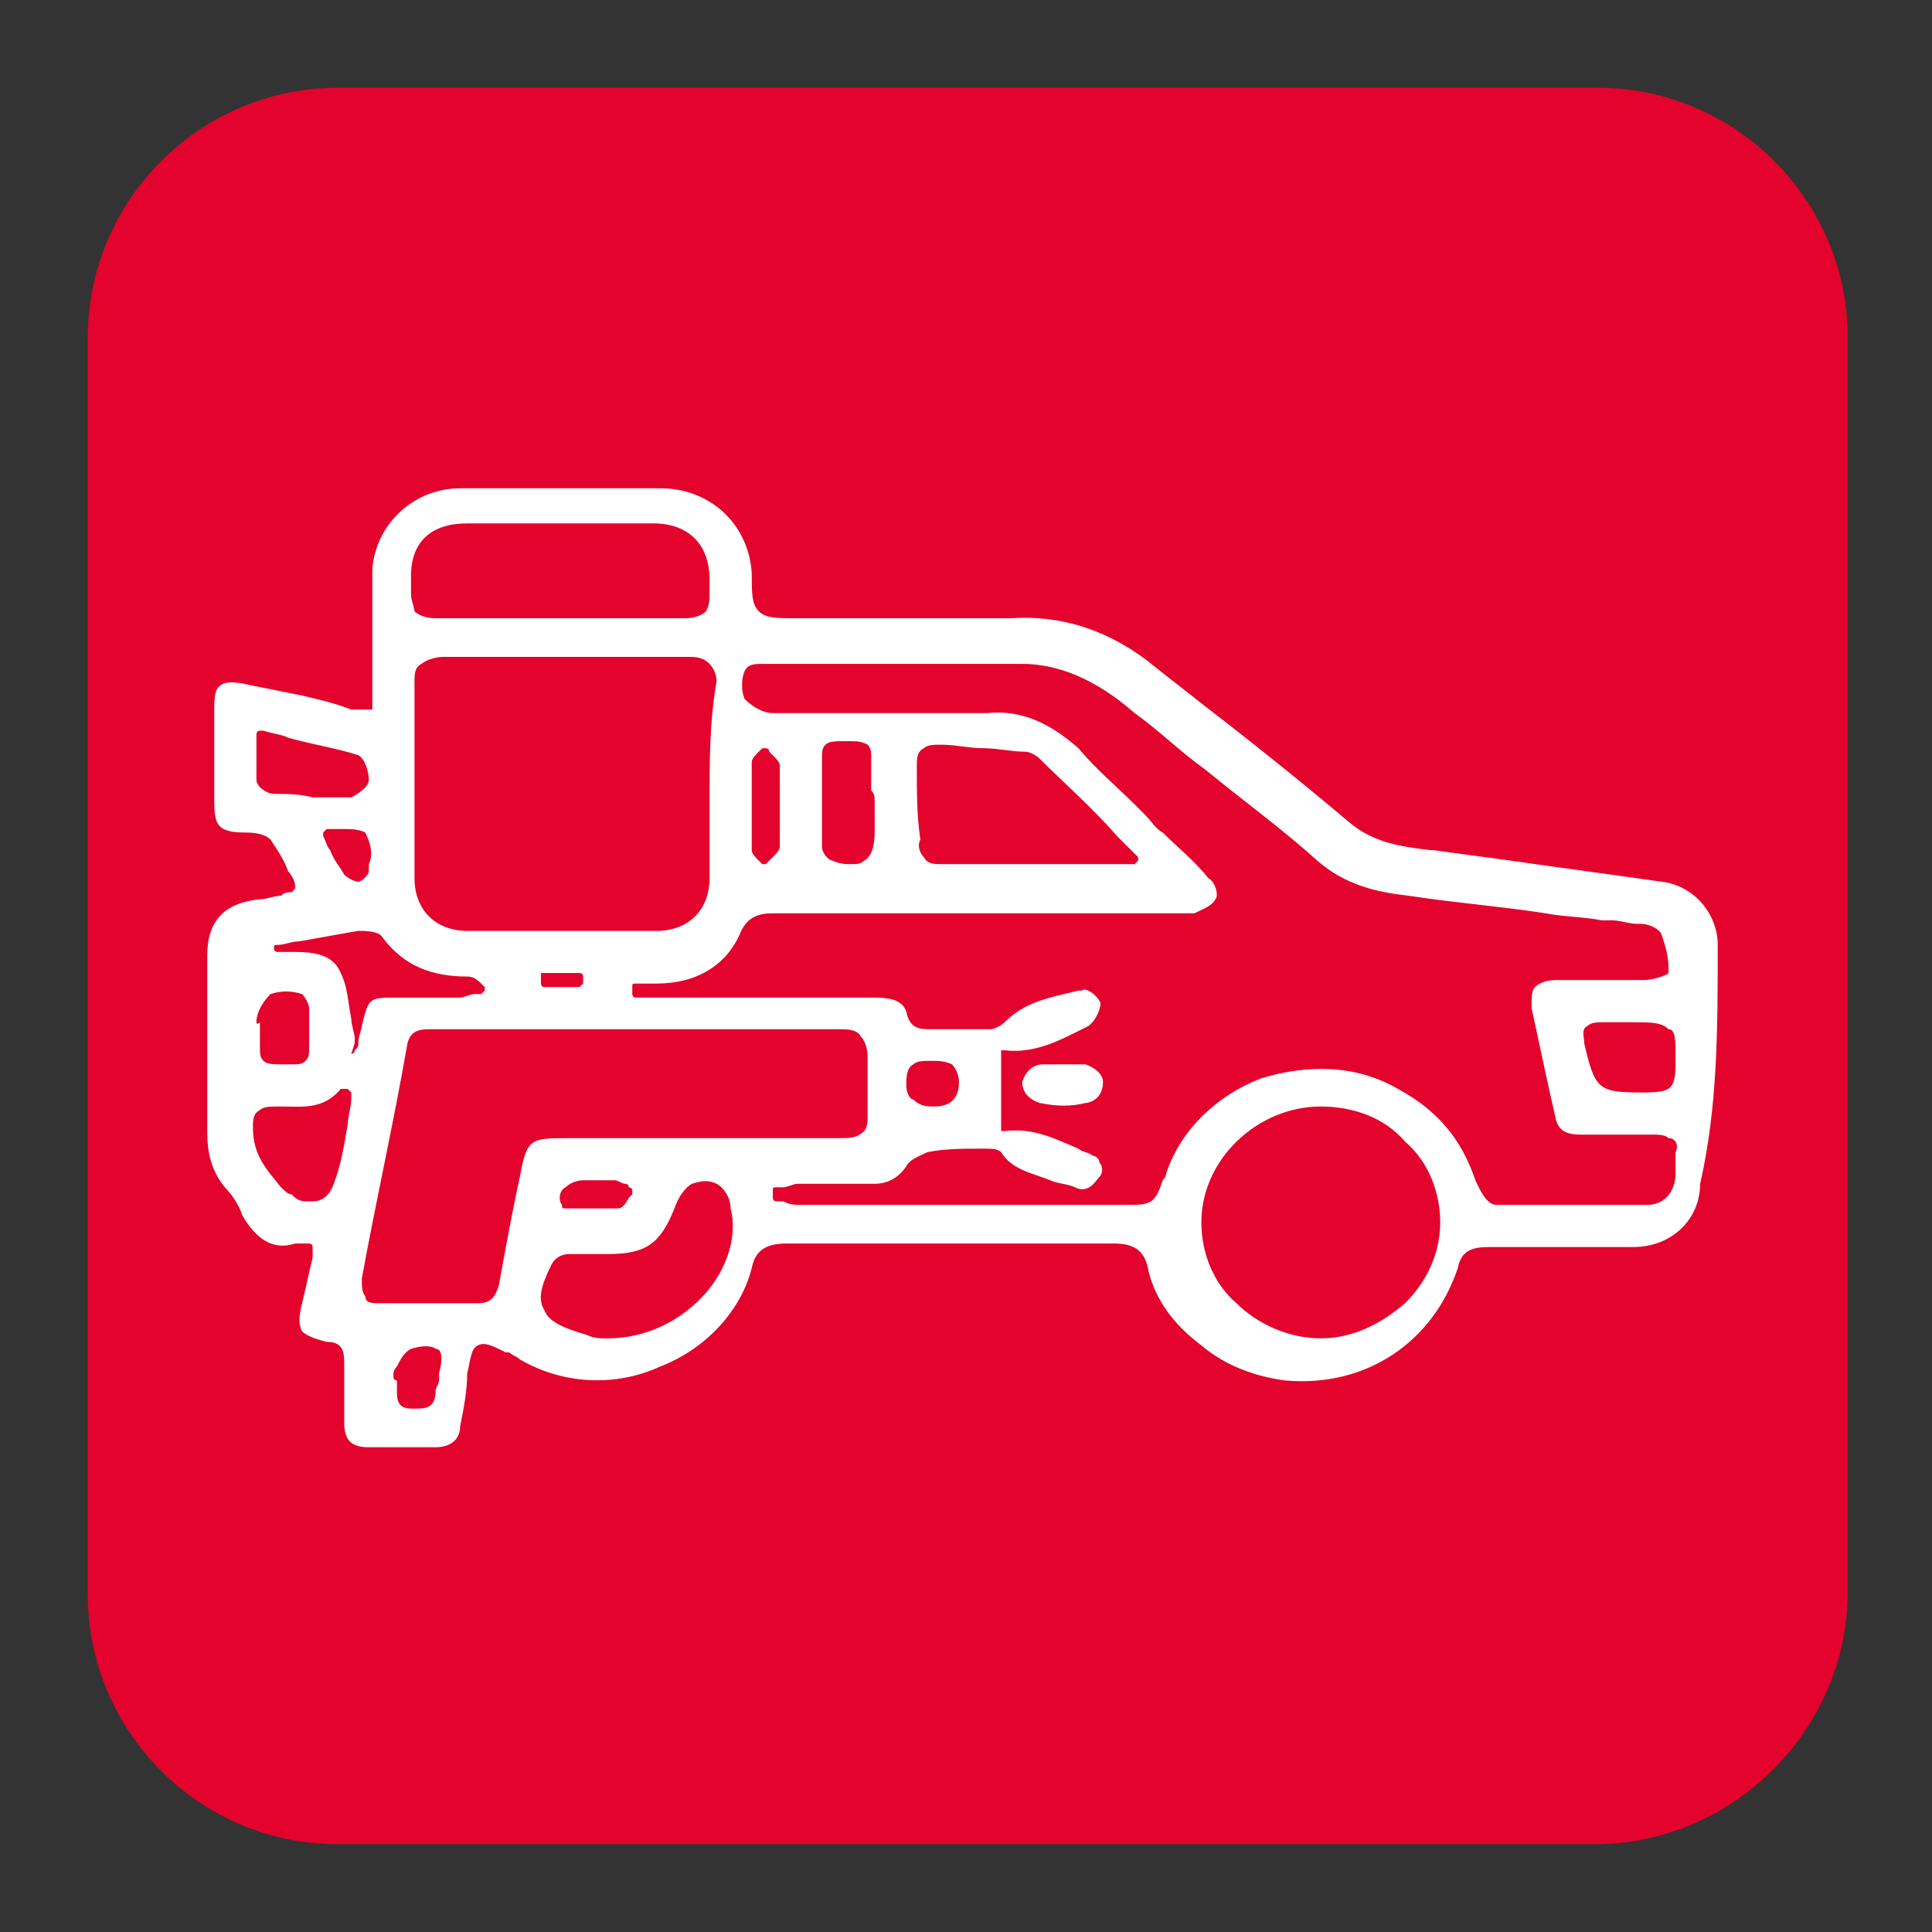
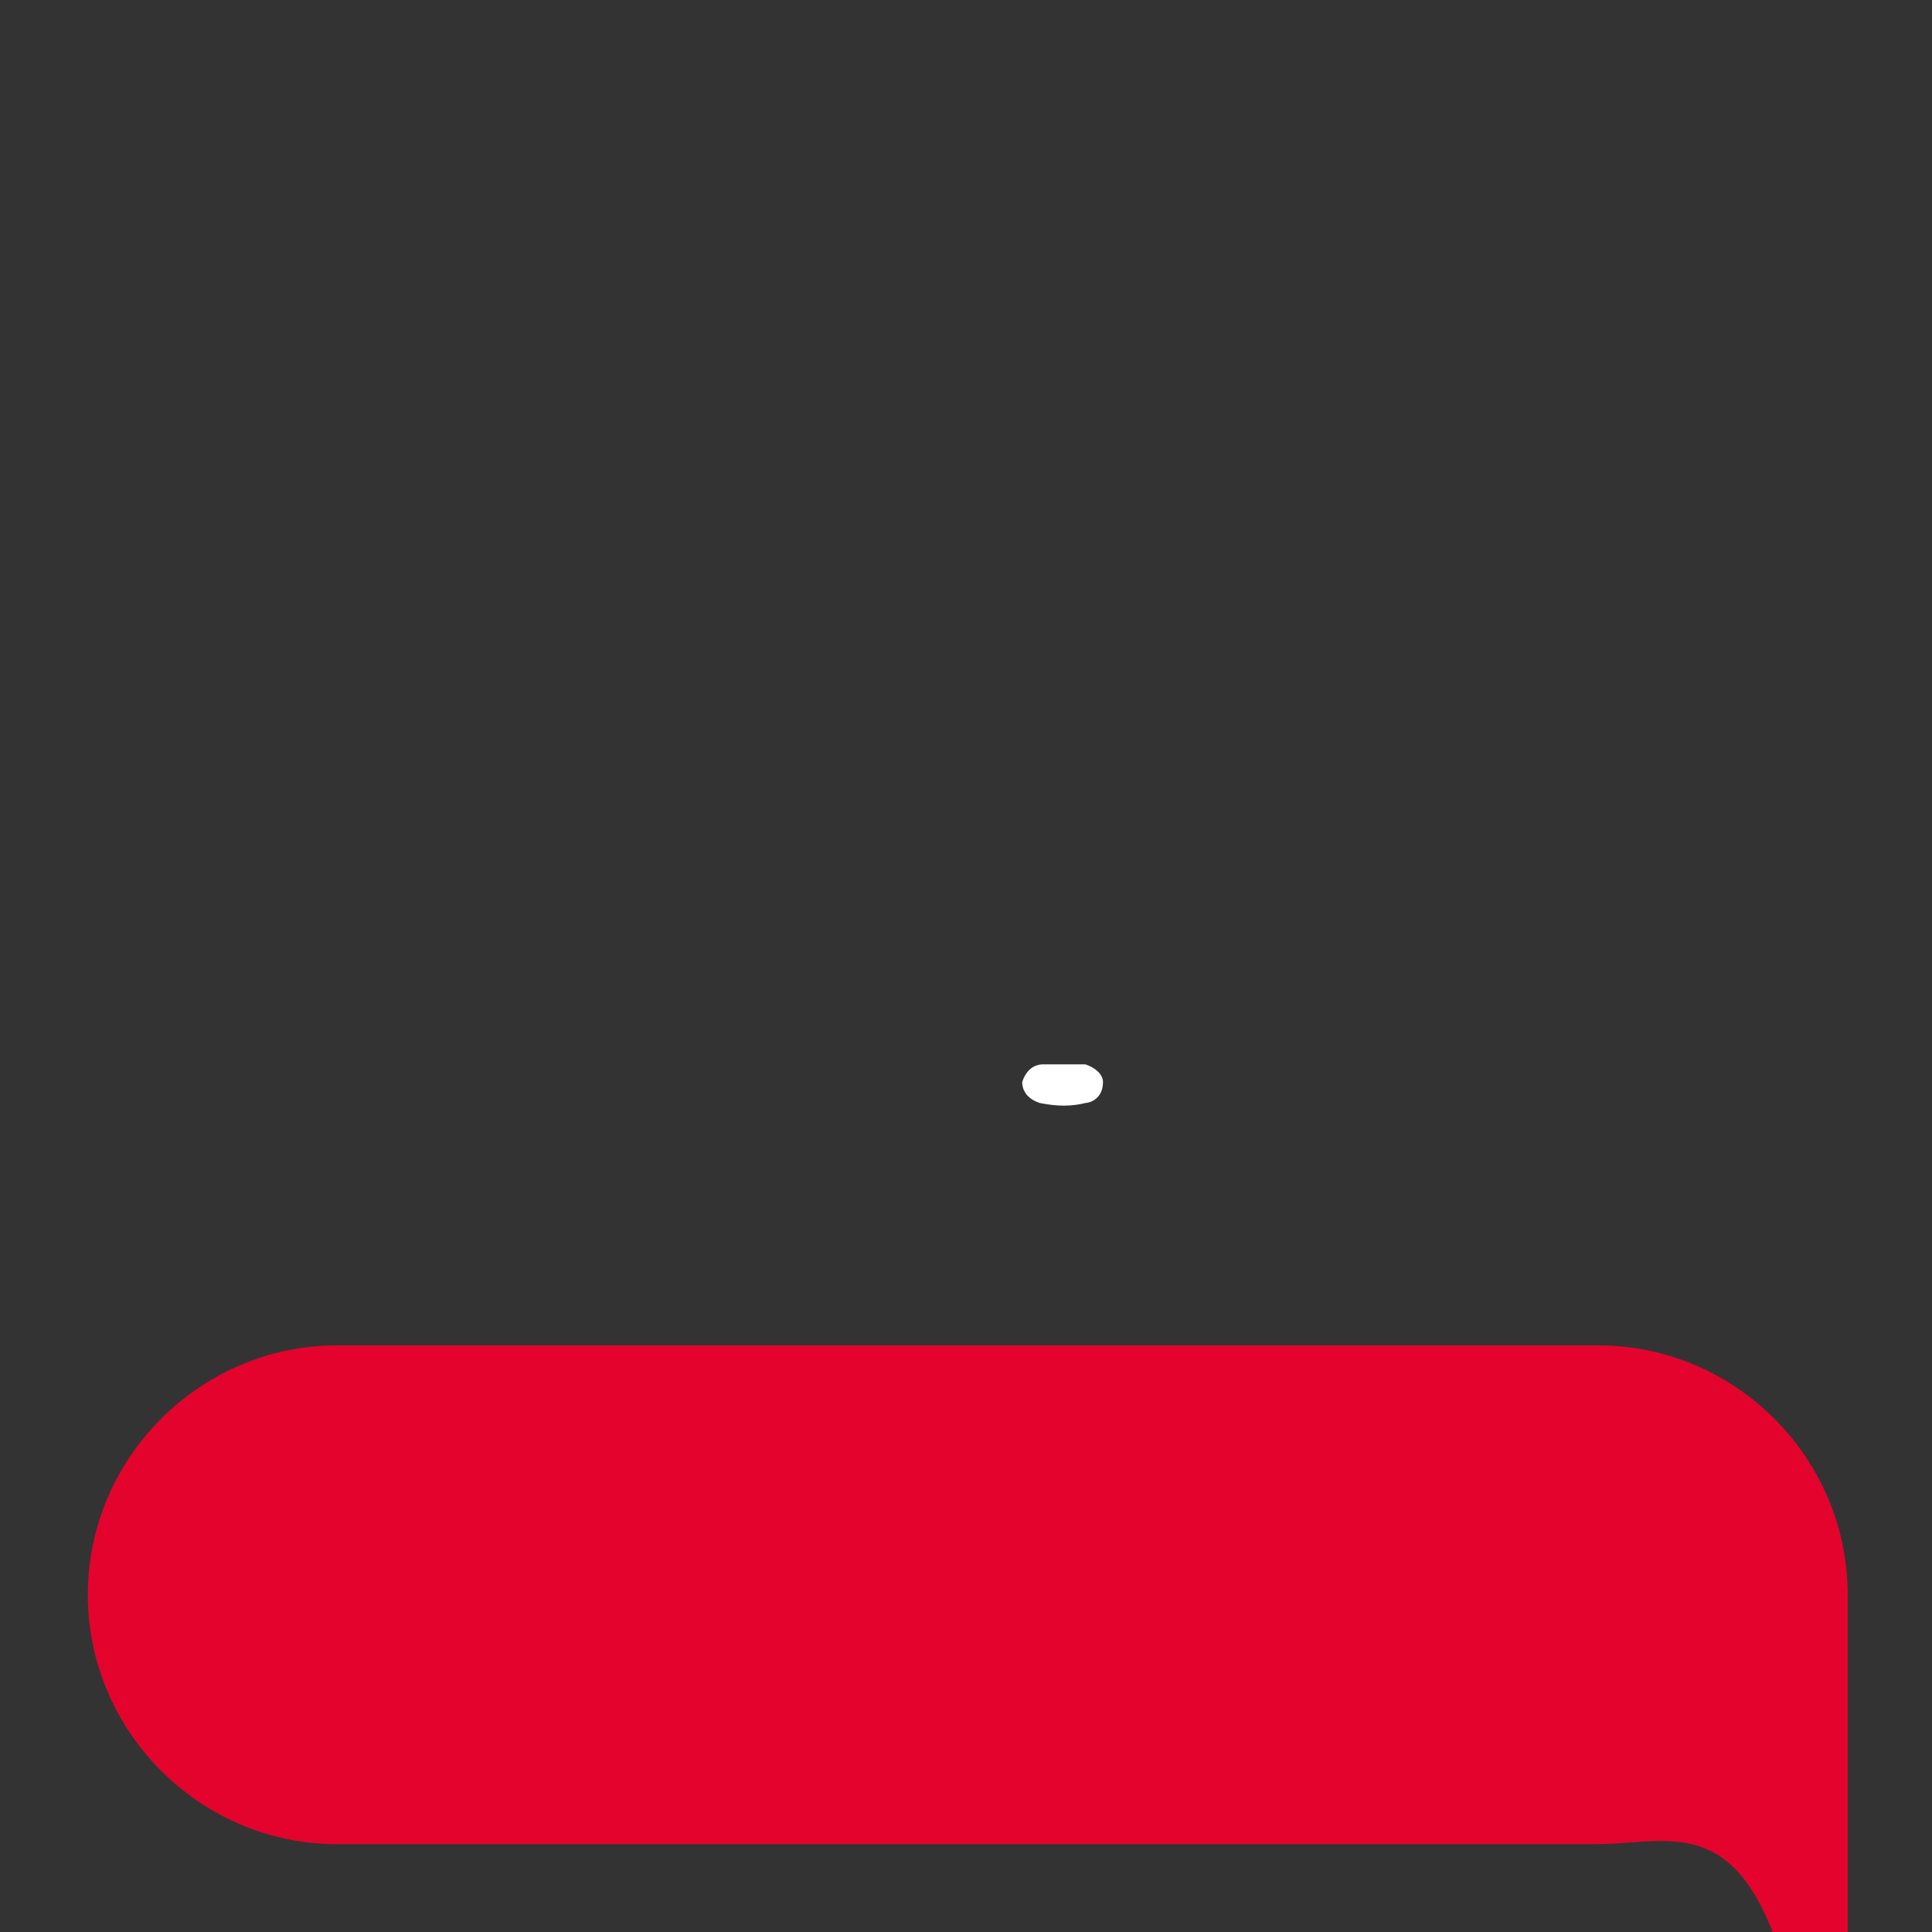
<svg xmlns="http://www.w3.org/2000/svg" version="1.1" id="Capa_1" x="0px" y="0px" viewBox="0 0 55 55" style="enable-background:new 0 0 55 55;" xml:space="preserve">
  <rect x="0" y="0" width="55" height="55" fill="#333333" stroke="none" />
  <style type="text/css">
	.st0{fill:#E4032C;}
	.st1{fill:#FFFFFF;}
</style>
  <g>
-     <path class="st0" d="M45.4,52.5H9.6c-3.9,0-7.1-3.2-7.1-7.1V9.6c0-3.9,3.2-7.1,7.1-7.1h35.9c3.9,0,7.1,3.2,7.1,7.1v35.9   C52.5,49.3,49.3,52.5,45.4,52.5z" />
+     <path class="st0" d="M45.4,52.5H9.6c-3.9,0-7.1-3.2-7.1-7.1c0-3.9,3.2-7.1,7.1-7.1h35.9c3.9,0,7.1,3.2,7.1,7.1v35.9   C52.5,49.3,49.3,52.5,45.4,52.5z" />
  </g>
  <g>
-     <path class="st1" d="M48.9,26.9c0-0.9-0.7-1.7-1.6-1.8c-1.4-0.2-2.9-0.4-4.3-0.6c-0.7-0.1-1.5-0.2-2.2-0.3l-0.1,0   c-0.8-0.1-1.6-0.2-2.3-0.8c-1.3-1.1-2.8-2.3-4.1-3.3c-0.5-0.4-0.9-0.7-1.4-1.1c-1.2-1-2.6-1.5-4.1-1.4c-1.4,0-2.9,0-4.3,0   c-0.6,0-1.2,0-1.8,0c-0.6,0-0.9,0-1.1-0.2c-0.2-0.2-0.2-0.5-0.2-1.1c-0.1-1.4-1.2-2.4-2.6-2.4c-2.3,0-4.1,0-5.7,0   c-1.3,0-2.4,1-2.5,2.3c0,0.7,0,1.4,0,2.1c0,0.4,0,0.8,0,1.2c0,0.1,0,0.3,0,0.4c0,0.1,0,0.1,0,0.2c0,0,0,0.1,0,0.1c0,0-0.1,0-0.1,0   c-0.1,0-0.1,0-0.2,0c-0.1,0-0.2,0-0.3,0C9.5,20,9,19.9,8.6,19.8c-0.5-0.1-1-0.2-1.5-0.3c-0.4-0.1-0.7-0.1-0.8,0   c-0.2,0.1-0.2,0.4-0.2,0.7c0,0.8,0,1.6,0,2.6c0,0.7,0.1,0.9,0.9,0.9c0.4,0,0.6,0.1,0.7,0.2c0.2,0.3,0.4,0.6,0.5,0.9   c0.1,0.1,0.2,0.3,0.2,0.4c0,0,0,0.1,0,0.1c0,0-0.1,0.1-0.1,0.1c-0.1,0-0.2,0-0.3,0.1c-0.2,0-0.4,0.1-0.6,0.1   c-1,0.1-1.5,0.6-1.5,1.6c0,0.5,0,1.1,0,1.6c0,1.1,0,2.3,0,3.4c0,0.6,0.1,1.1,0.5,1.6c0.2,0.2,0.4,0.5,0.5,0.8   c0.4,0.7,0.9,1,1.5,0.8c0,0,0,0,0.1,0c0.1,0,0.2,0,0.2,0c0,0,0.1,0,0.1,0c0,0,0.1,0,0.1,0.1c0,0,0,0,0,0.1c0,0,0,0.1,0,0.1l0,0.1   c-0.1,0.4-0.2,0.9-0.3,1.3c-0.1,0.4-0.1,0.6,0,0.8c0.1,0.1,0.3,0.2,0.7,0.3c0.4,0,0.5,0.2,0.5,0.6c0,0.5,0,1.1,0,1.7   c0,0.5,0.2,0.7,0.7,0.7c0.4,0,0.7,0,1.1,0c0.3,0,0.5,0,0.8,0c0,0,0,0,0,0c0.4,0,0.7-0.2,0.7-0.6c0.1-0.5,0.2-1,0.2-1.5   c0.1-0.4,0.1-0.7,0.3-0.8c0.2-0.1,0.4,0,0.8,0.2l0.1,0c0.1,0.1,0.2,0.1,0.3,0.2c1.2,0.7,2.7,0.8,4,0.2c1.3-0.5,2.3-1.6,2.6-2.8   c0.1-0.5,0.4-0.7,1-0.7c0,0,0,0,0,0c3.4,0,6.5,0,9.3,0c0,0,0,0,0,0c0.6,0,0.9,0.2,1,0.8c0.2,0.8,0.7,1.5,1.5,2.1   c0.7,0.6,1.6,0.9,2.4,1c2.3,0.2,4.2-1.1,4.9-3.2c0.1-0.5,0.4-0.6,0.9-0.6c1.2,0,2.5,0,4.1,0c1.1,0,1.9-0.8,1.9-1.8   C48.9,31.5,48.9,29.3,48.9,26.9z M11.7,16.9c0-0.1,0-0.2,0-0.3c0-0.1,0-0.1,0-0.2c0-1,0.6-1.5,1.6-1.5c1.7,0,3.4,0,5.3,0   c1,0,1.6,0.6,1.6,1.6c0,0,0,0.1,0,0.1c0,0.1,0,0.2,0,0.2c0,0.3,0,0.4-0.1,0.6c-0.1,0.1-0.3,0.2-0.6,0.2c0,0,0,0-0.1,0   c-0.8,0-1.7,0-2.5,0c-0.3,0-0.7,0-1,0c-0.3,0-0.7,0-1,0c-0.8,0-1.7,0-2.5,0c-0.3,0-0.5-0.1-0.6-0.2C11.8,17.3,11.7,17.1,11.7,16.9z    M20.2,22.8c0,0.7,0,1.5,0,2.2c0,0.9-0.6,1.5-1.5,1.5c-0.9,0-1.8,0-2.7,0c-0.9,0-1.8,0-2.7,0c-0.9,0-1.5-0.6-1.5-1.5   c0-0.8,0-1.5,0-2.3c0-1.1,0-2.2,0-3.3c0-0.2,0-0.4,0.2-0.5c0.1-0.1,0.4-0.2,0.6-0.2c0.8,0,1.7,0,2.5,0c0.7,0,1.3,0,2,0   c0.8,0,1.7,0,2.5,0c0.2,0,0.4,0,0.6,0.2c0.1,0.1,0.2,0.3,0.2,0.5C20.2,20.5,20.2,21.7,20.2,22.8z M16.6,28   C16.6,28,16.6,28.1,16.6,28c-0.1,0.1-0.1,0.1-0.1,0.1h-1c-0.1,0-0.1-0.1-0.1-0.1l0-0.2c0,0,0-0.1,0-0.1c0,0,0.1,0,0.1,0h1   c0.1,0,0.1,0.1,0.1,0.1L16.6,28z M7.8,22.6c-0.2,0-0.5-0.2-0.5-0.4c0-0.3,0-0.6,0-0.9c0-0.1,0-0.3,0-0.4c0,0,0-0.1,0.1-0.1   c0,0,0.1,0,0.1,0c0.3,0.1,0.5,0.1,0.7,0.2c0.7,0.2,1.4,0.3,2,0.5c0.2,0.1,0.3,0.5,0.3,0.7c0,0.2-0.3,0.4-0.5,0.5   c-0.3,0-0.7,0-1.1,0C8.5,22.6,8.2,22.6,7.8,22.6z M10.5,24.6c0,0.1,0,0.1,0,0.2c0,0.1-0.2,0.3-0.3,0.3c0,0,0,0,0,0   c-0.1,0-0.3-0.1-0.4-0.2c-0.1-0.2-0.3-0.4-0.4-0.7c-0.1-0.1-0.1-0.2-0.2-0.4c0,0,0-0.1,0-0.1c0,0,0.1-0.1,0.1-0.1   c0.1,0,0.3,0,0.4,0c0.3,0,0.5,0,0.7,0.1C10.6,24.1,10.6,24.4,10.5,24.6z M7.3,29.1c0-0.3,0.2-0.6,0.4-0.8c0.3-0.1,0.6-0.1,0.9,0   c0.1,0.1,0.2,0.3,0.2,0.4c0,0.2,0,0.4,0,0.6c0,0.2,0,0.3,0,0.5c0,0.2,0,0.3-0.1,0.4c-0.1,0.1-0.2,0.1-0.4,0.1c0,0-0.1,0-0.1,0   c0,0-0.1,0-0.1,0c0,0-0.1,0-0.1,0c-0.2,0-0.4,0-0.5-0.1c-0.1-0.1-0.1-0.2-0.1-0.4c0-0.1,0-0.3,0-0.4c0-0.1,0-0.1,0-0.2c0,0,0,0,0,0   l0-0.1C7.3,29.2,7.3,29.1,7.3,29.1z M10,31.3c0,0.2-0.1,0.5-0.1,0.7c-0.1,0.6-0.2,1.2-0.4,1.7c-0.1,0.3-0.3,0.5-0.6,0.5   c-0.1,0-0.1,0-0.2,0c-0.2,0-0.3-0.1-0.4-0.2C8.2,34,8.1,33.9,8,33.8c-0.4-0.5-0.8-0.9-0.8-1.7c0-0.2,0-0.4,0.2-0.5   c0.1-0.1,0.3-0.1,0.5-0.1l0.1,0c0.6,0,1.2,0.1,1.7-0.5c0,0,0.1,0,0.1,0c0,0,0.1,0,0.1,0l0.1,0.1C10,31.2,10,31.2,10,31.3z    M10.1,29.6c0-0.2-0.1-0.4-0.1-0.6c-0.1-0.5-0.1-0.9-0.3-1.3c-0.2-0.5-0.7-0.6-1.3-0.6c-0.2,0-0.3,0-0.5,0c-0.1,0-0.1-0.1-0.1-0.1   c0-0.1,0-0.1,0.1-0.1c0.2,0,0.4-0.1,0.6-0.1c0.6-0.1,1.1-0.2,1.7-0.3c0.2,0,0.6,0,0.7,0.2c0.6,0.8,1.4,1.1,2.4,1.1   c0.2,0,0.3,0.1,0.5,0.3c0,0,0,0.1,0,0.1c0,0-0.1,0.1-0.1,0.1c-0.1,0-0.1,0-0.2,0c-0.1,0-0.3,0.1-0.4,0.1c-0.4,0-0.7,0-1.1,0   c-0.2,0-0.5,0-0.7,0c-0.8,0-0.8,0-1,0.8c0,0.1-0.1,0.3-0.1,0.5c0,0.1,0,0.1-0.1,0.2c0,0.1-0.1,0.1-0.1,0.1c0,0,0,0,0,0   C10.1,29.7,10.1,29.7,10.1,29.6z M12.5,39.1c0,0.1,0,0.1,0,0.2c0,0.1-0.1,0.2-0.1,0.3c0,0.5-0.3,0.5-0.6,0.5c0,0-0.1,0-0.1,0   c-0.4,0-0.4-0.3-0.4-0.5c0,0,0-0.1,0-0.1c0-0.1,0-0.2,0-0.2c0,0,0,0,0,0l0,0c0,0-0.1,0-0.1-0.1c0,0,0-0.1,0-0.1   c0-0.1,0.1-0.2,0.1-0.2c0.1-0.2,0.2-0.4,0.4-0.5c0.3-0.1,0.6-0.1,0.7,0C12.6,38.4,12.6,38.7,12.5,39.1z M20.1,36.8   c-0.7,0.8-1.7,1.3-2.8,1.3c0,0,0,0,0,0c0,0,0,0,0,0c0,0-0.1,0-0.1,0c-0.1,0-0.3,0-0.5-0.1c-0.7-0.2-1.1-0.4-1.2-0.7   c-0.2-0.3-0.1-0.7,0.2-1.3c0.1-0.2,0.3-0.3,0.5-0.3c0.3,0,0.5,0,0.8,0c0.1,0,0.2,0,0.3,0c1.1,0,1.5-0.3,1.9-1.3   c0.1-0.3,0.3-0.6,0.5-0.7c0.3-0.1,0.5-0.1,0.7,0c0.2,0.1,0.4,0.4,0.4,0.7C21,35.2,20.7,36.1,20.1,36.8z M16.1,33.8   c0.1-0.1,0.3-0.2,0.5-0.2c0.1,0,0.2,0,0.3,0c0.2,0,0.4,0,0.6,0c0.1,0,0.2,0.1,0.3,0.1c0,0,0.1,0,0.1,0.1c0,0,0.1,0,0.1,0.1   c0,0,0,0.1,0,0.1c0,0-0.1,0.1-0.1,0.1c-0.1,0.2-0.2,0.3-0.3,0.3c-0.2,0-0.4,0-0.7,0c-0.1,0-0.3,0-0.4,0c-0.1,0-0.3,0-0.4,0   c-0.1,0-0.1,0-0.1-0.1C15.9,34.2,15.9,33.9,16.1,33.8z M17.8,32.4c-0.5,0-1.1,0-1.6,0c-1.1,0-1.2,0-1.4,1.1c-0.2,0.9-0.4,2-0.6,3.1   c-0.1,0.3-0.2,0.5-0.6,0.5c0,0,0,0,0,0c-0.8,0-1.9,0-2.8,0c0,0,0,0,0,0c-0.2,0-0.4,0-0.4-0.2c-0.1-0.1-0.1-0.3-0.1-0.5   c0.4-2.2,0.9-4.4,1.3-6.7c0.1-0.4,0.4-0.4,0.7-0.4l0,0c1.4,0,2.8,0,4.3,0l1.6,0c0.5,0,1,0,1.5,0c1.4,0,2.8,0,4.2,0   c0.2,0,0.5,0,0.6,0.2c0.1,0.1,0.2,0.3,0.2,0.6c0,0.5,0,1.1,0,1.6c0,0.2,0,0.4-0.1,0.5c-0.2,0.2-0.4,0.2-0.7,0.2   C21.8,32.4,19.8,32.4,17.8,32.4z M40,37.1c-0.7,0.6-1.5,1-2.4,1c0,0,0,0,0,0c-0.9,0-1.8-0.4-2.4-1c-0.7-0.6-1-1.5-1-2.3   c0-1.8,1.6-3.3,3.4-3.3c0,0,0,0,0,0c0.9,0,1.8,0.3,2.4,1c0.7,0.6,1,1.5,1,2.3C41,35.7,40.6,36.5,40,37.1z M47.7,32.8   c0,0.1,0,0.3,0,0.4c0,0.1,0,0.1,0,0.2c0,0.5-0.3,0.9-0.8,0.9c-0.7,0-1.4,0-2.1,0c-0.8,0-1.5,0-2.2,0c-0.3,0-0.5-0.5-0.6-0.7   c-0.4-1.2-1.1-2-2.2-2.6c-1.2-0.7-2.6-0.7-3.9-0.3c-1.3,0.5-2.3,1.5-2.7,2.7c0,0.1-0.1,0.2-0.1,0.2c-0.2,0.6-0.3,0.7-0.9,0.7   c-0.1,0-0.2,0-0.3,0c-2.7,0-5.6,0-9.1,0c-0.2,0-0.3,0-0.5-0.1c-0.1,0-0.1,0-0.2,0c-0.1,0-0.1-0.1-0.1-0.1l0-0.2   c0-0.1,0-0.1,0.1-0.1c0.1,0,0.1,0,0.2,0c0.1,0,0.3-0.1,0.4-0.1c0.7,0,1.4,0,2.1,0l0.1,0c0,0,0,0,0,0c0.4,0,0.7-0.2,0.9-0.5   c0.1-0.2,0.4-0.3,0.6-0.4c0.5-0.1,1-0.1,1.5-0.1l0.2,0c0.1,0,0.3,0,0.4,0.1c0.3,0.5,0.9,0.6,1.4,0.8c0.2,0.1,0.5,0.1,0.7,0.2   c0.4,0.2,0.6-0.2,0.7-0.3c0.1-0.1,0.1-0.3,0-0.4c0-0.1-0.1-0.2-0.2-0.2c-0.1-0.1-0.3-0.1-0.4-0.2c-0.7-0.3-1.3-0.6-2.1-0.5   c0,0-0.1,0-0.1,0c0,0,0-0.1,0-0.1v-2.1c0,0,0-0.1,0-0.1c0,0,0.1,0,0.1,0c0.9,0.1,1.6-0.3,2.4-0.7l0.1-0.1c0.1-0.1,0.3-0.5,0.2-0.6   c-0.1-0.2-0.4-0.4-0.5-0.3l-0.1,0c-0.8,0.2-1.5,0.3-2.1,0.9c-0.1,0.1-0.3,0.2-0.4,0.2c-0.3,0-0.6,0-0.8,0c-0.3,0-0.6,0-0.9,0   c-0.3,0-0.6,0-0.7-0.5c-0.1-0.3-0.4-0.4-0.9-0.4c0,0,0,0,0,0c-2.2,0-4.2,0-6.1,0c-0.2,0-0.3,0-0.5,0c-0.1,0-0.1,0-0.2,0   c-0.1,0-0.1-0.1-0.1-0.1l0-0.2c0-0.1,0-0.1,0.1-0.1c0.1,0,0.1,0,0.2,0c0.1,0,0.3,0,0.4,0c1.1,0,2-0.5,2.4-1.5   c0.2-0.4,0.5-0.5,0.9-0.5c3.1,0,6.2,0,9.3,0l2.2,0c0.1,0,0.1,0,0.2,0c0.1,0,0.2,0,0.3,0l0,0c0.2-0.1,0.5-0.2,0.6-0.4   c0.1-0.1,0-0.5-0.2-0.6c-0.4-0.5-0.9-0.9-1.3-1.3c-0.2-0.1-0.3-0.3-0.5-0.5l-0.3-0.3c-0.5-0.5-1.1-1-1.6-1.6   c-0.8-0.7-1.6-1.1-2.6-1c-1.5,0-3,0-4.5,0c-0.5,0-1,0-1.6,0c-0.3,0-0.6-0.2-0.8-0.4c-0.1-0.2-0.1-0.6,0-0.8   c0.1-0.2,0.3-0.2,0.5-0.2c0.6,0,1.1,0,1.7,0c1.9,0,3.8,0,5.7,0c1.3,0,2.4,0.7,3.2,1.4c0.7,0.5,1.3,1.1,2,1.6   c1.1,0.9,2.2,1.7,3.2,2.6c0.8,0.7,1.7,0.9,2.6,1c1.3,0.2,2.6,0.3,3.9,0.5c0.5,0.1,1.1,0.1,1.6,0.2c0.1,0,0.2,0,0.3,0   c0.2,0,0.5,0.1,0.7,0.1c0,0,0.1,0,0.1,0c0.2,0,0.5,0.1,0.6,0.3c0.1,0.3,0.2,0.6,0.2,1c0,0,0,0.1,0,0.1c-0.1,0.1-0.5,0.2-0.7,0.2   c-0.5,0-0.9,0-1.4,0c-0.4,0-0.7,0-1.1,0c-0.3,0-0.5,0.1-0.6,0.2c-0.1,0.1-0.1,0.3-0.1,0.6c0.2,0.9,0.4,1.9,0.7,3.2   c0.1,0.3,0.3,0.4,0.7,0.4c0.3,0,0.5,0,0.8,0c0.4,0,0.8,0,1.2,0c0.2,0,0.4,0,0.5,0.1C47.7,32.4,47.8,32.6,47.7,32.8z M25.8,30.9   c0-0.2,0-0.5,0.2-0.6c0.1-0.1,0.3-0.1,0.5-0.1c0.2,0,0.4,0,0.6,0.1c0.1,0.1,0.2,0.3,0.2,0.5c0,0.6-0.4,0.7-0.7,0.7c0,0,0,0,0,0   c-0.2,0-0.4,0-0.6-0.2C25.9,31.3,25.8,31.1,25.8,30.9z M22.2,23.2c0,0.3,0,0.6,0,0.9c0,0.1-0.1,0.2-0.2,0.3c0,0-0.1,0.1-0.1,0.1   c0,0-0.1,0.1-0.1,0.1c0,0,0,0,0,0c0,0-0.1,0-0.1,0c0,0-0.1-0.1-0.1-0.1c-0.1-0.1-0.2-0.2-0.2-0.3c0-0.8,0-1.7,0-2.5   c0-0.1,0.1-0.2,0.2-0.3c0,0,0.1-0.1,0.1-0.1c0,0,0.1,0,0.1,0c0,0,0.1,0,0.1,0.1c0,0,0.1,0.1,0.1,0.1c0.1,0.1,0.2,0.2,0.2,0.3   c0,0.3,0,0.6,0,0.9c0,0.1,0,0.2,0,0.3C22.2,23,22.2,23.1,22.2,23.2z M24.9,22.8l0,0.3c0,0.2,0,0.4,0,0.6c0,0.4-0.1,0.7-0.3,0.8   c-0.1,0.1-0.2,0.1-0.4,0.1c-0.1,0-0.3,0-0.5-0.1c-0.1,0-0.3-0.2-0.3-0.4c0-0.7,0-1.5,0-2.5c0-0.2,0-0.3,0.1-0.4   c0.1-0.1,0.3-0.1,0.5-0.1c0,0,0.1,0,0.1,0c0,0,0,0,0,0c0,0,0.1,0,0.1,0c0.2,0,0.3,0,0.5,0.1c0.1,0.1,0.1,0.2,0.1,0.4   c0,0.3,0,0.6,0,0.9C24.9,22.6,24.9,22.7,24.9,22.8C24.9,22.8,24.9,22.8,24.9,22.8z M26.1,21.8c0-0.2,0-0.4,0.2-0.5   c0.1-0.1,0.3-0.1,0.5-0.1c0.4,0,0.8,0.1,1.2,0.1c0.4,0,0.8,0.1,1.2,0.1c0.1,0,0.3,0.1,0.4,0.2c0.7,0.7,1.5,1.4,2.2,2.2l0.6,0.6   c0,0,0,0.1,0,0.1c0,0-0.1,0.1-0.1,0.1h-1.5c-0.4,0-0.8,0-1.1,0c-0.9,0-1.9,0-2.9,0c0,0,0,0,0,0c-0.2,0-0.4,0-0.5-0.2   c-0.1-0.1-0.2-0.3-0.1-0.5C26.1,23.2,26.1,22.6,26.1,21.8z M47.7,30.2c0,0.8-0.1,0.9-0.9,0.9c0,0-0.1,0-0.1,0   c-1.2,0-1.3-0.1-1.6-1.4l0,0c0-0.2-0.1-0.4,0.1-0.5c0.1-0.1,0.3-0.1,0.5-0.1c0.2,0,0.4,0,0.5,0c0.1,0,0.2,0,0.2,0   c0.6,0,0.9,0,1.1,0.2C47.7,29.3,47.7,29.6,47.7,30.2z" />
    <path class="st1" d="M30.9,30.3c-0.1,0-0.3,0-0.4,0c0,0-0.1,0-0.1,0c0,0,0,0-0.1,0c-0.1,0-0.1,0-0.2,0c-0.1,0-0.1,0-0.2,0   c-0.1,0-0.2,0-0.2,0c-0.3,0-0.5,0.2-0.6,0.5c0,0.3,0.2,0.5,0.5,0.6c0.5,0.1,0.9,0.1,1.3,0c0.1,0,0.5-0.1,0.5-0.6   C31.4,30.6,31.2,30.4,30.9,30.3z" />
  </g>
</svg>